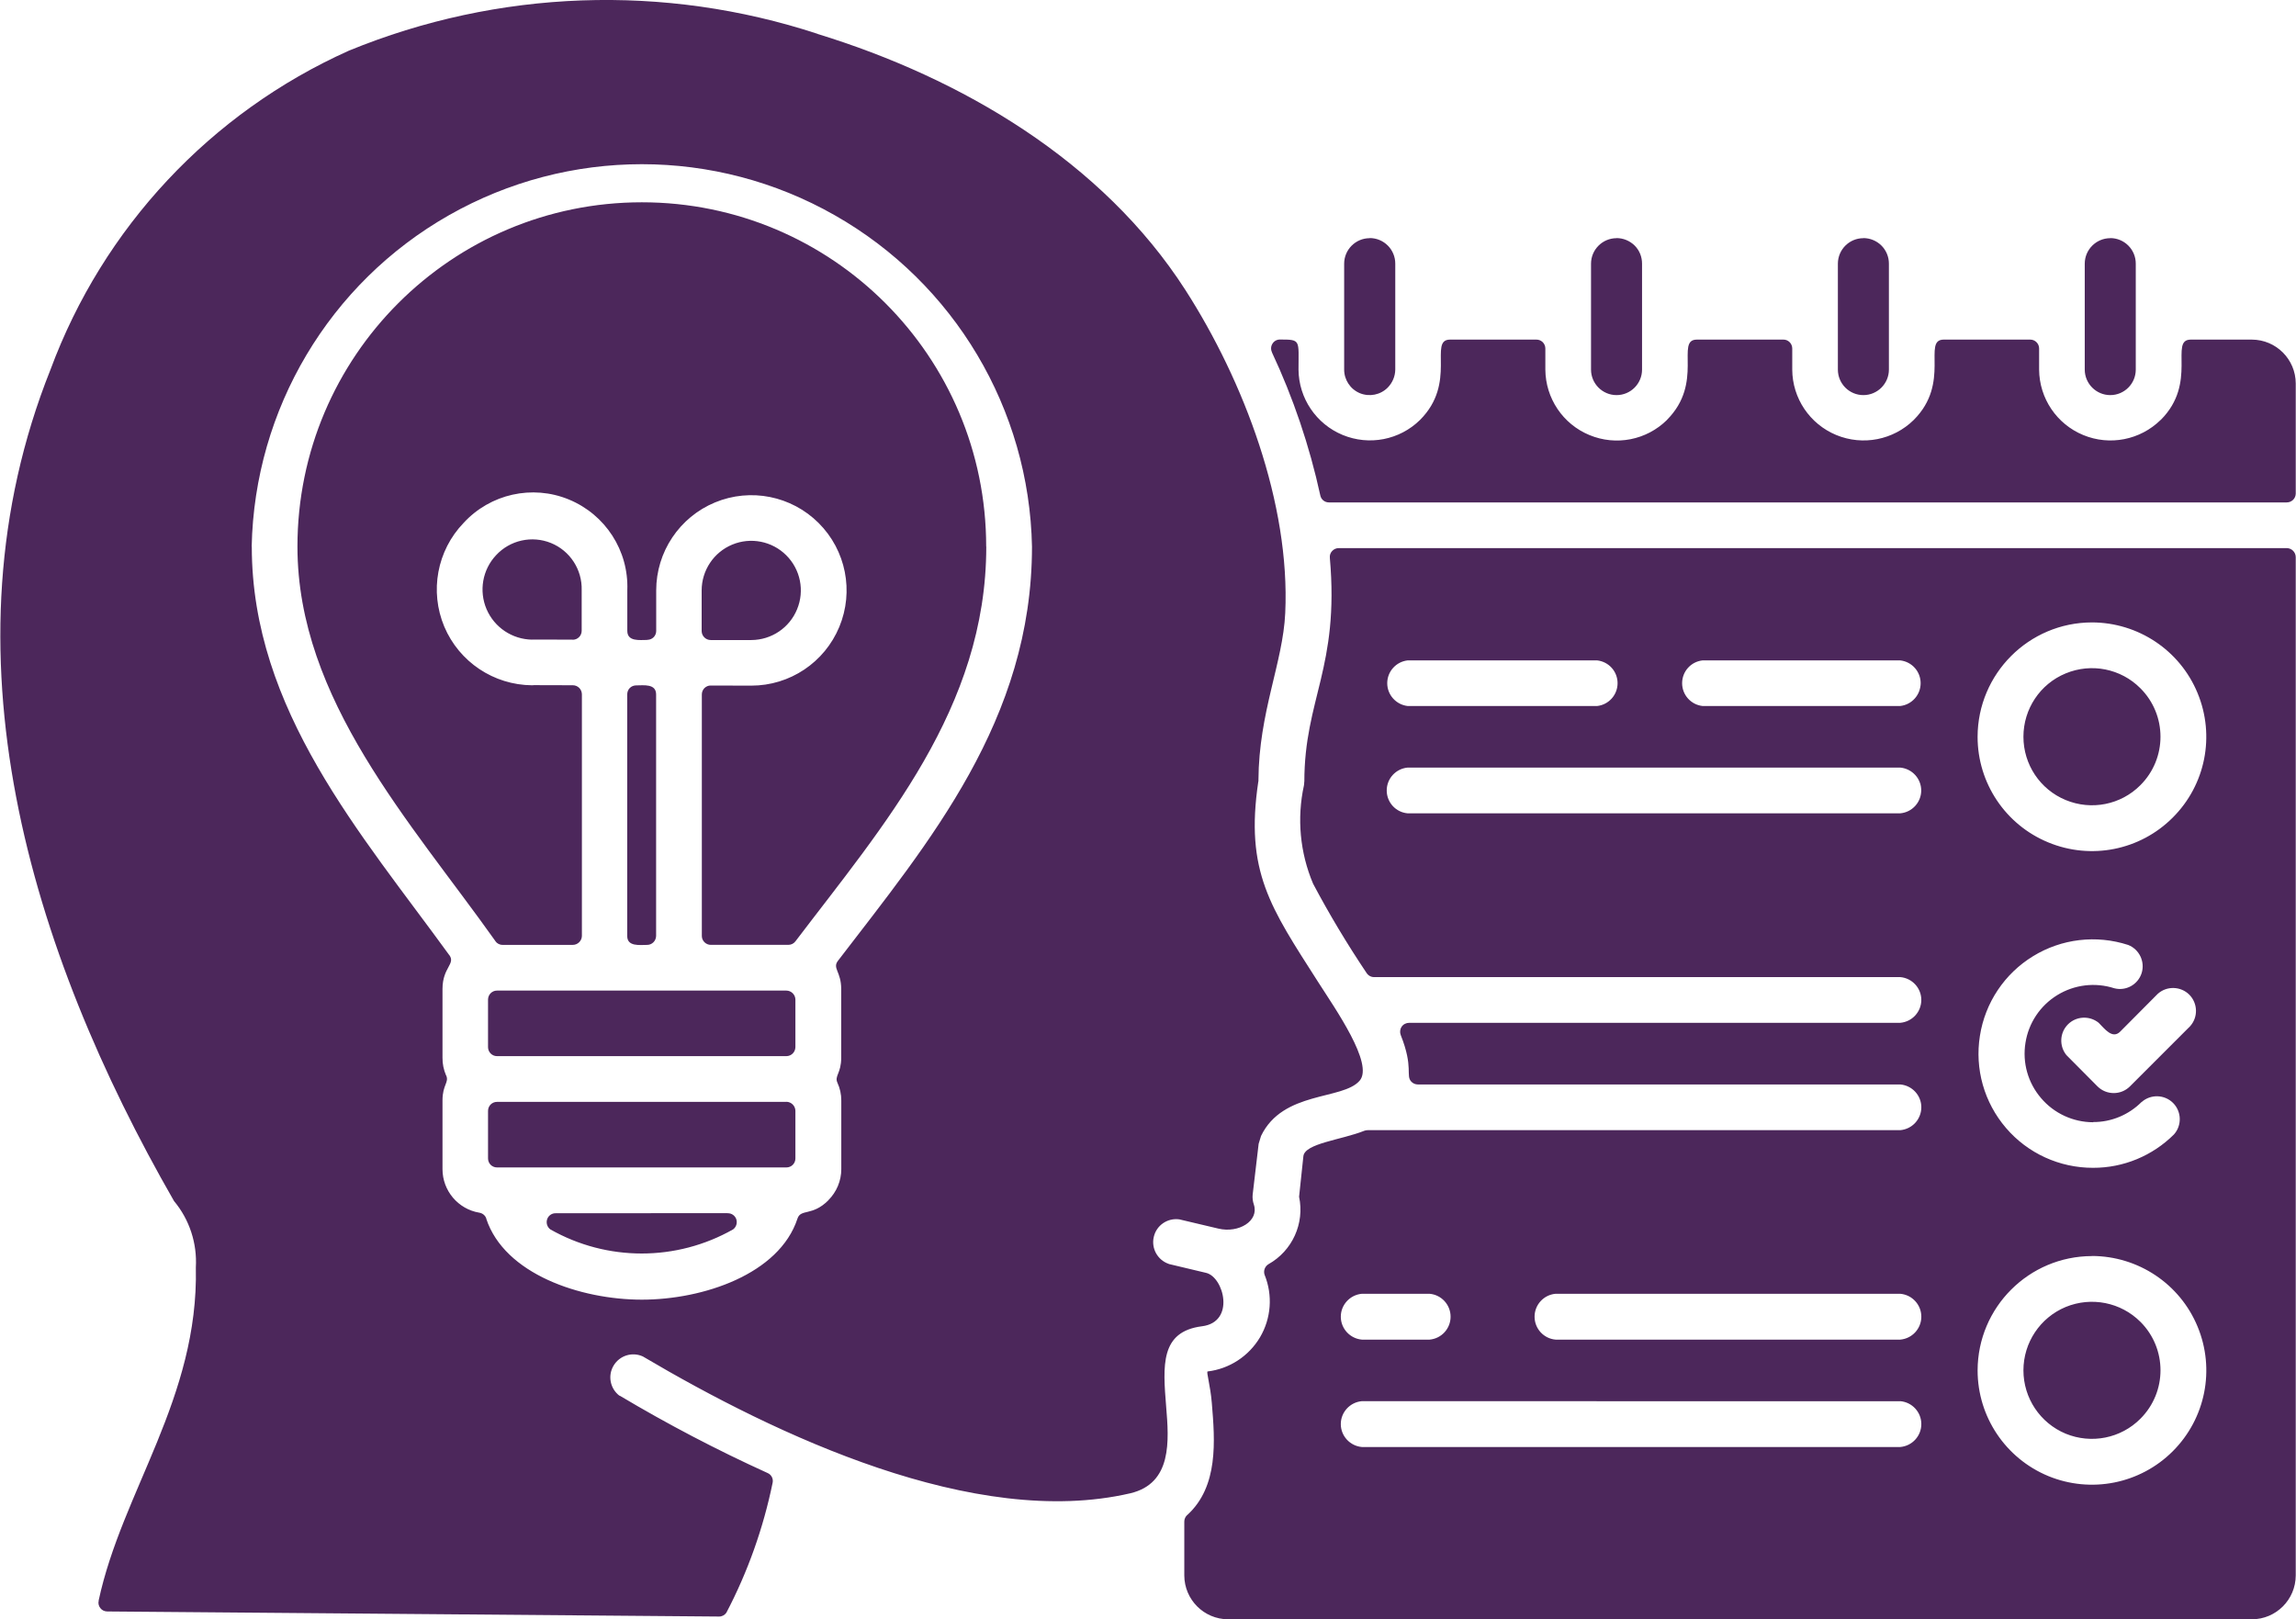
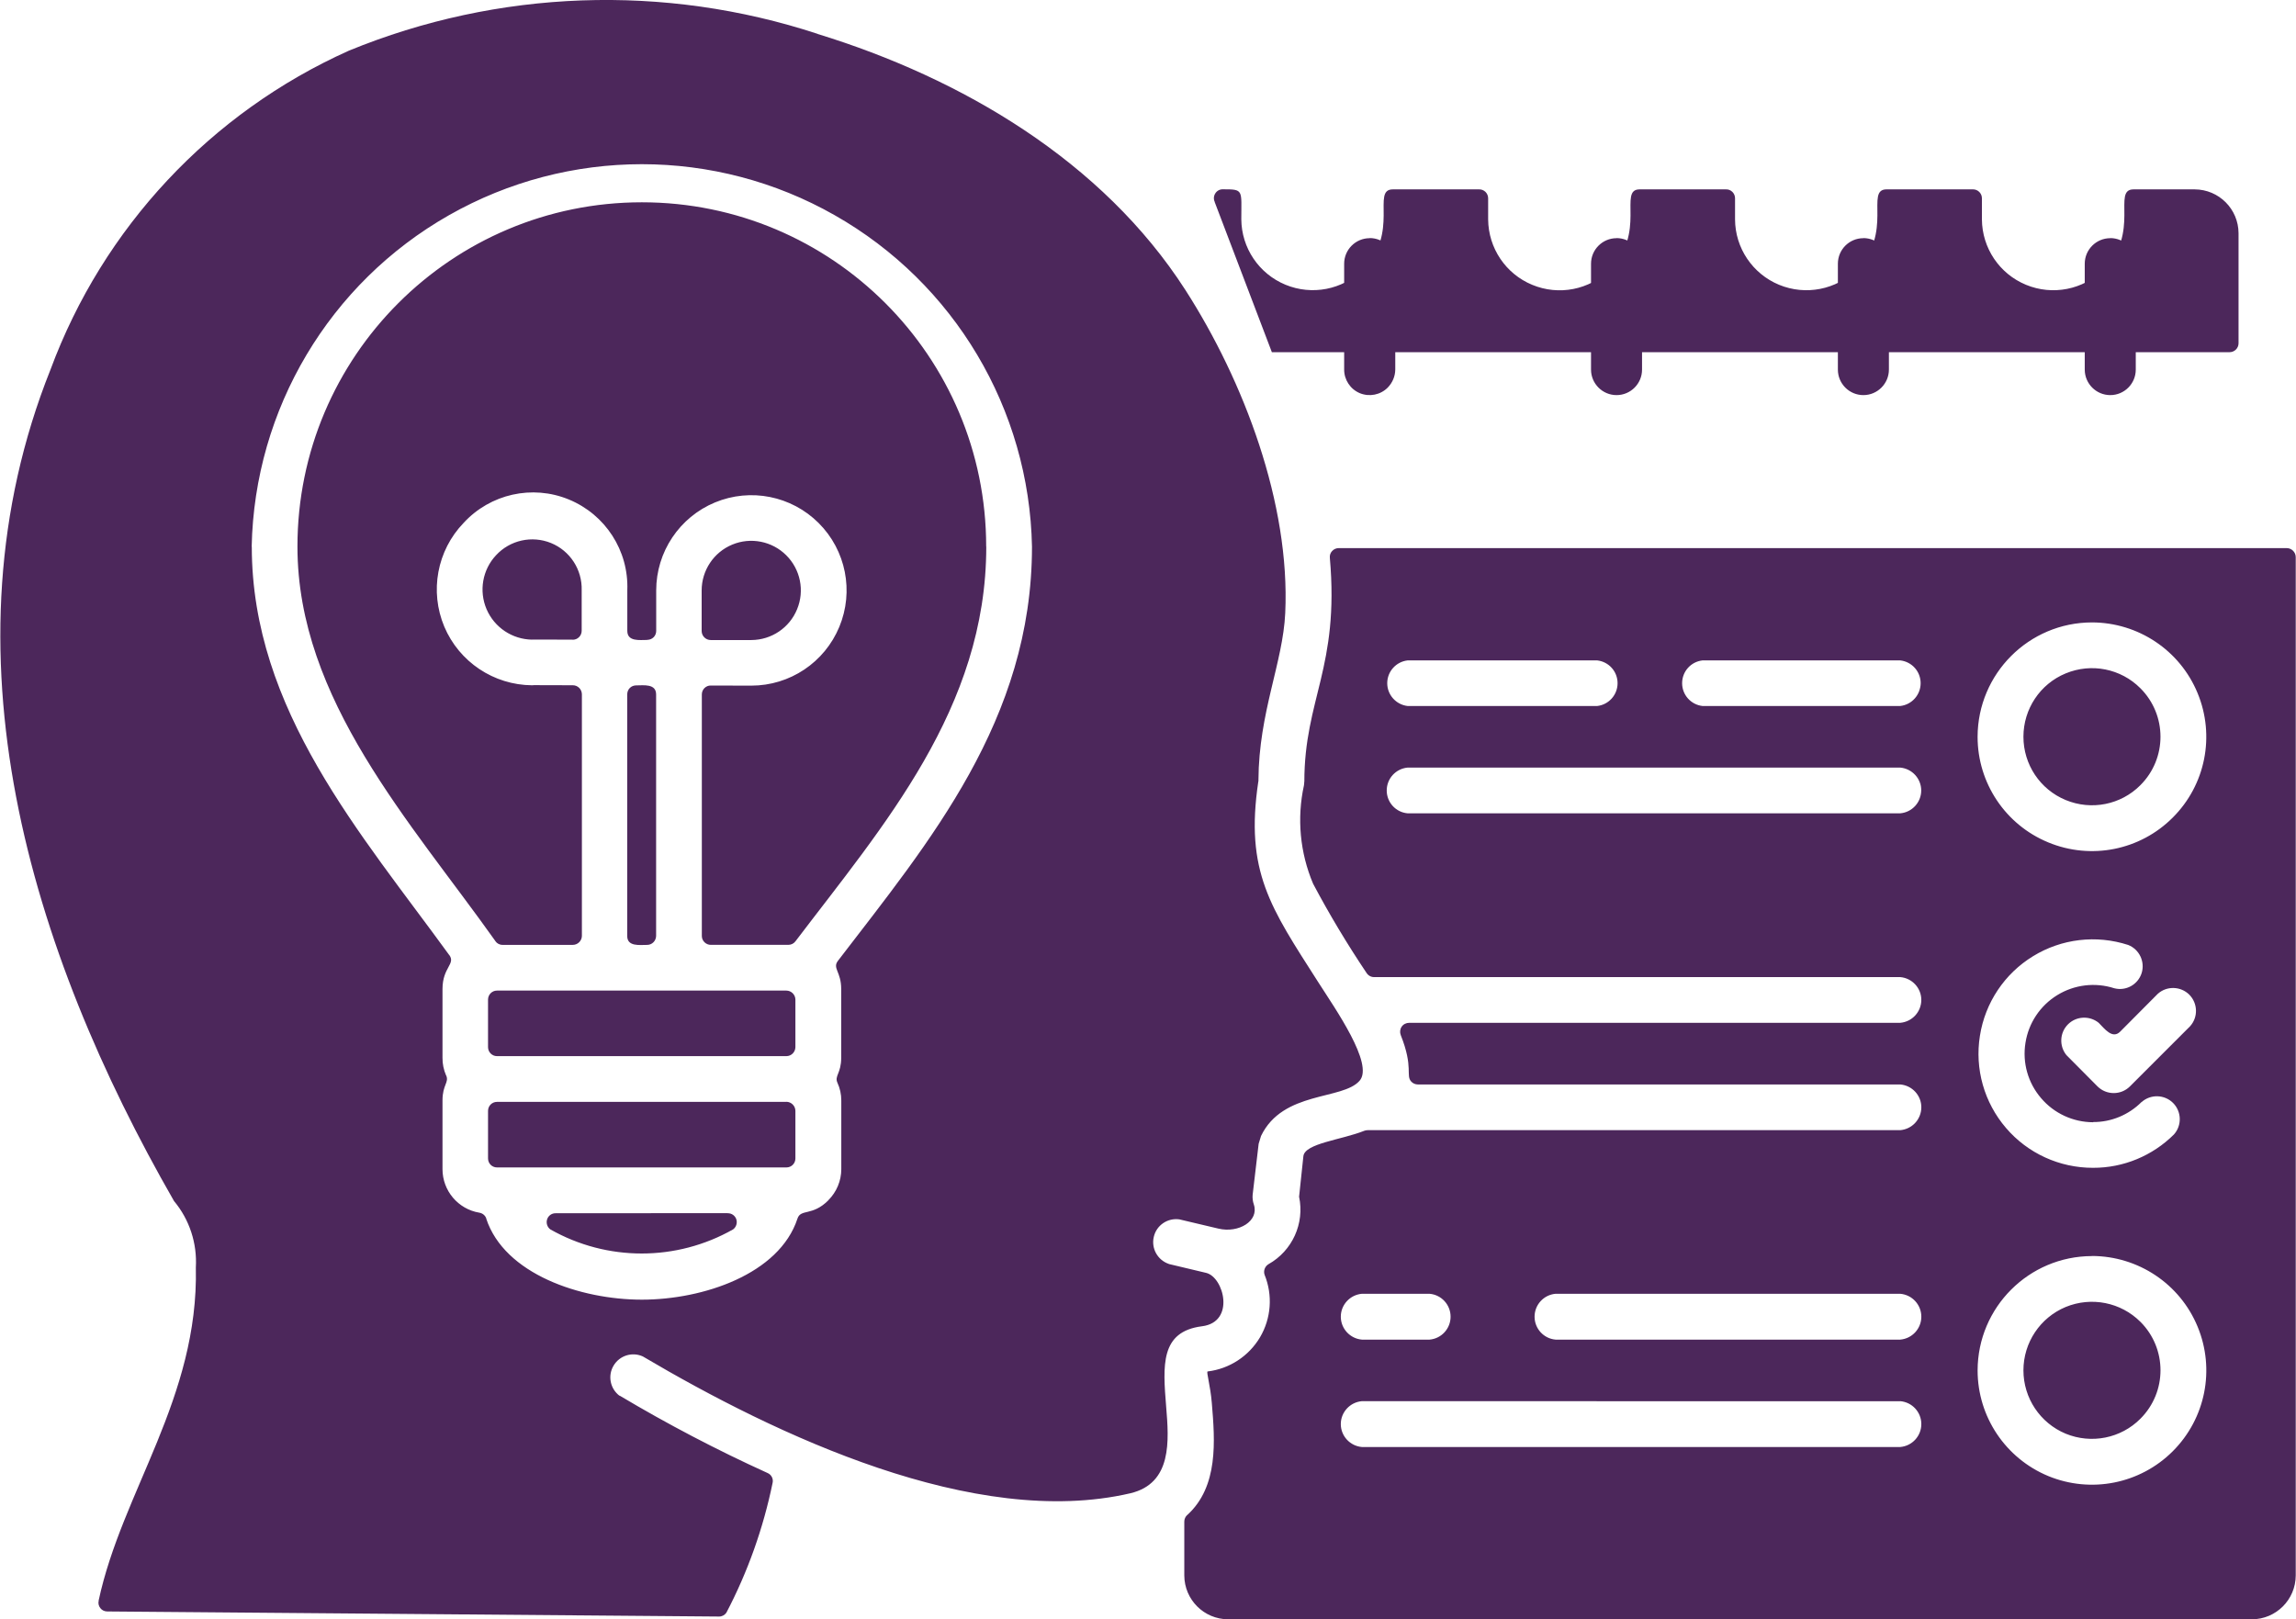
<svg xmlns="http://www.w3.org/2000/svg" xml:space="preserve" width="1.5in" height="1.058in" version="1.1" style="shape-rendering:geometricPrecision; text-rendering:geometricPrecision; image-rendering:optimizeQuality; fill-rule:evenodd; clip-rule:evenodd" viewBox="0 0 1499.98 1058.25">
  <defs>
    <style type="text/css">
   
    .fil0 {fill:#4C275B;fill-rule:nonzero}
   
  </style>
  </defs>
  <g id="Layer_x0020_1">
-     <path class="fil0" d="M513.65 647.37l-189.06 0c-3.26,0 -5.8,2.61 -5.86,5.8l0 31.18c0,3.19 2.6,5.86 5.86,5.86l189.06 0c3.26,0 5.86,-2.61 5.93,-5.86l0 -31.18c-0.07,-3.19 -2.74,-5.8 -5.93,-5.8zm-49.35 -229.09l26.5 0c13.15,-0.06 24.94,-8.01 29.88,-20.12 5.01,-12.11 2.21,-26.04 -7.09,-35.28 -9.24,-9.24 -23.24,-11.98 -35.28,-6.97 -12.1,5.01 -19.99,16.87 -19.99,29.95l0 26.5c0,3.26 2.67,5.92 5.93,5.92l0.06 0 0 0zm-35.74 193.36l0 -157.81c0,-7.16 -8.14,-5.92 -12.95,-5.92 -1.63,0 -3.13,0.58 -4.24,1.69 -1.1,1.11 -1.69,2.61 -1.69,4.23l0 157.88c0,7.04 8.13,5.8 13.02,5.8 3.19,0 5.8,-2.61 5.86,-5.86l0 0 0 -0zm-80.01 -163.86l-1.04 0.06c-25.06,-0.19 -47.59,-15.23 -57.36,-38.29 -9.7,-23.12 -4.76,-49.74 12.57,-67.77 17.44,-19.01 44.92,-25.19 68.81,-15.36 23.89,9.83 39.19,33.46 38.21,59.3l0 26.56c0,7.16 8.13,5.93 13.02,5.93l0 -0.07c1.56,0 3.07,-0.59 4.17,-1.69 1.11,-1.11 1.69,-2.61 1.69,-4.17l0 -26.44c0,-25.13 15.17,-47.85 38.41,-57.49 23.24,-9.64 50,-4.3 67.77,13.48 17.84,17.84 23.12,44.59 13.48,67.83 -9.63,23.24 -32.3,38.41 -57.48,38.41l-26.5 -0.06c-1.56,-0.07 -3.06,0.59 -4.17,1.69 -1.11,1.11 -1.69,2.61 -1.69,4.17l0 157.81c0,3.19 2.67,5.8 5.86,5.8l50.64 0c1.89,0 3.59,-0.85 4.69,-2.34 57.35,-75.58 124.68,-152.28 124.68,-257.94l-0.06 0c0,-124.28 -100.72,-225 -225,-225 -124.28,0 -225.06,100.71 -225.06,225 0,99.99 74.22,180.15 129.29,257.74l0 0.07c1.04,1.56 2.87,2.54 4.82,2.48l45.83 0c3.19,0 5.86,-2.61 5.93,-5.8l0 -158c-0.07,-3.26 -2.67,-5.87 -5.93,-5.87l-25.57 -0.07 -0 0.01zm-1.11 -29.82l26.56 0.06 0 0.07c1.57,0 3.07,-0.58 4.17,-1.69 1.17,-1.1 1.75,-2.67 1.75,-4.23l0 -26.44c0.39,-13.48 -7.62,-25.79 -20.05,-30.86 -12.5,-5.07 -26.81,-1.88 -35.93,8.01 -8.85,9.44 -11.27,23.31 -6.18,35.22 5.14,11.98 16.8,19.72 29.76,19.92l-0.07 -0.06 0 0zm127.86 374.86l-112.37 0.06c-2.54,-0.06 -4.82,1.56 -5.59,3.97 -0.78,2.41 0.06,5.07 2.08,6.57 37.04,21.03 82.42,21.03 119.46,0 2.02,-1.5 2.86,-4.17 2.09,-6.57 -0.78,-2.41 -3.07,-4.03 -5.6,-3.97l-0.07 -0.06 0 0zm38.35 -72.72l-189.06 0c-3.26,0 -5.86,2.61 -5.86,5.86l0 31.12c0,3.26 2.61,5.86 5.86,5.86l189.19 0 -0.06 0c3.26,0 5.86,-2.61 5.86,-5.86l0 -31.18c-0.06,-3.19 -2.67,-5.8 -5.86,-5.86l-0.07 0.07 0 0zm865.14 -564.44c-9.18,0 -16.67,7.49 -16.67,16.67l0 69.21c0,9.18 7.49,16.67 16.67,16.67 9.24,0 16.67,-7.49 16.67,-16.67l0 -69.27c0,-4.43 -1.75,-8.66 -4.88,-11.79 -3.13,-3.13 -7.37,-4.88 -11.79,-4.88l0 0.06 0 0.01zm-161.38 0l0.06 0c-9.24,0 -16.67,7.49 -16.67,16.67l0 69.21c0,9.18 7.43,16.67 16.67,16.67 9.18,0 16.67,-7.49 16.67,-16.67l0 -69.27c0,-4.43 -1.75,-8.66 -4.88,-11.79 -3.13,-3.13 -7.43,-4.88 -11.79,-4.88l-0.06 0.06 0 0.01zm-161.25 0c-9.18,0 -16.67,7.49 -16.67,16.67l0 69.21c0,9.18 7.49,16.67 16.67,16.67 9.24,0 16.67,-7.49 16.67,-16.67l0 -69.27c0,-4.43 -1.69,-8.66 -4.82,-11.79 -3.19,-3.13 -7.43,-4.88 -11.85,-4.88l0 0.06 -0 0.01zm-161.38 0l0.06 0c-9.18,0 -16.67,7.49 -16.67,16.67l0 69.21c0,6.7 4.03,12.83 10.29,15.43 6.26,2.54 13.42,1.1 18.16,-3.65 3.13,-3.19 4.89,-7.36 4.95,-11.79l0 -69.27c0,-4.43 -1.76,-8.66 -4.89,-11.79 -3.13,-3.13 -7.36,-4.89 -11.79,-4.89l-0.11 0.08 0 0zm503.7 294.13c-12.77,-12.83 -32.03,-16.67 -48.83,-9.7 -16.73,6.9 -27.6,23.24 -27.6,41.4 0,18.1 10.87,34.43 27.6,41.34 16.8,6.97 36.08,3.13 48.83,-9.7 17.51,-17.51 17.51,-45.83 0,-63.35l0 0.01 0 0zm-31.64 -43.03c30.22,0.06 57.49,18.23 69,46.16 11.58,27.93 5.21,60.03 -16.21,81.38 -21.35,21.42 -53.44,27.79 -81.37,16.21 -27.94,-11.52 -46.16,-38.73 -46.16,-68.95 0.07,-41.27 33.47,-74.74 74.74,-74.8l0 0 0 -0zm-16.73 282.73c-4.82,-5.99 -4.36,-14.65 1.04,-20.05 5.4,-5.4 14.06,-5.86 20.05,-1.04 3.9,3.91 8.99,10.87 14.06,5.8l24.54 -24.68c5.92,-5.34 14.98,-5.07 20.64,0.52 5.59,5.66 5.86,14.71 0.52,20.63l-39.33 39.33c-5.86,5.8 -15.3,5.8 -21.16,0l-20.37 -20.51 0 -0zm49.16 30.74c5.92,-5.28 14.98,-5.01 20.57,0.58 5.59,5.6 5.86,14.65 0.58,20.57 -14.06,14 -33.07,21.87 -52.85,21.81 -21.87,0.06 -42.71,-9.44 -56.9,-26.04 -14.26,-16.61 -20.51,-38.61 -17.05,-60.22 3.38,-21.62 16.09,-40.63 34.7,-52.02 18.62,-11.45 41.34,-14.13 62.18,-7.36 7.28,2.86 11.14,10.93 8.79,18.42 -2.4,7.49 -10.22,11.85 -17.84,9.89 -12.5,-4.03 -26.1,-2.41 -37.31,4.49 -11.14,6.84 -18.75,18.23 -20.76,31.18 -2.09,12.96 1.63,26.11 10.16,36.07 8.47,10.02 20.91,15.76 34.05,15.82l0 -0.13c11.85,0.07 23.24,-4.69 31.64,-13.09l0.05 0.02 0.01 -0.01zm-0.78 143.68l0 -0.07c-12.77,-12.77 -32.03,-16.61 -48.83,-9.7 -16.73,6.97 -27.61,23.31 -27.61,41.4 0,18.09 10.87,34.43 27.61,41.4 16.8,6.9 36.07,3.06 48.83,-9.77 17.51,-17.51 17.51,-45.83 0,-63.35l0 0.07 0 0.01zm-31.64 -43.03l0 -0.07c30.21,0.07 57.48,18.23 69.01,46.16 11.58,27.94 5.21,60.03 -16.21,81.44 -21.35,21.35 -53.44,27.73 -81.38,16.21 -27.93,-11.58 -46.16,-38.79 -46.16,-69.01 0.06,-41.27 33.53,-74.68 74.74,-74.74l0 -0 0 0.01zm-125.32 -319.25c7.74,0.71 13.73,7.16 13.73,14.98 0,7.74 -5.99,14.26 -13.73,14.91l-321.87 0c-7.74,-0.65 -13.67,-7.16 -13.67,-14.91 0,-7.81 5.92,-14.26 13.67,-14.98l321.87 0zm-198.04 -70.05c7.61,0.85 13.35,7.22 13.35,14.9 0,7.61 -5.74,14.07 -13.35,14.91l-123.82 0c-7.55,-0.85 -13.35,-7.28 -13.35,-14.9 0,-7.68 5.8,-14.06 13.35,-14.91l123.82 0zm198.04 0c7.61,0.85 13.35,7.22 13.35,14.9 0,7.61 -5.74,14.07 -13.35,14.91l-129.16 0c-7.61,-0.85 -13.35,-7.28 -13.35,-14.9 0,-7.68 5.73,-14.06 13.35,-14.91l129.16 0zm0 484.17l0 -0.06c7.8,0.65 13.8,7.16 13.8,14.98 0,7.81 -5.99,14.32 -13.8,14.98l-351.75 0c-7.74,-0.65 -13.8,-7.16 -13.8,-14.98 0,-7.81 6.05,-14.32 13.8,-14.98l351.75 0.06zm-307.55 -70.24c7.74,0.65 13.74,7.16 13.74,14.98 0,7.81 -5.99,14.32 -13.74,14.98l-44.2 0c-7.74,-0.65 -13.8,-7.16 -13.8,-14.98 0,-7.81 6.05,-14.32 13.8,-14.98l44.2 0zm307.61 0l-0.06 0c7.8,0.65 13.8,7.16 13.8,14.98 0,7.81 -5.99,14.32 -13.8,14.98l-225.19 0c-7.74,-0.65 -13.74,-7.16 -13.74,-14.98 0,-7.81 5.99,-14.32 13.74,-14.98l225.25 0 -0 0zm-372.77 -480.91c6.32,71.74 -16.67,92.12 -16.67,146.36l-0.07 0c0,0.77 -0.06,1.5 -0.19,2.33 -4.69,21.49 -2.61,43.95 5.99,64.25 10.62,20.05 22.33,39.52 34.95,58.34 1.11,1.69 3,2.74 5.01,2.67l343.68 0c7.8,0.65 13.8,7.16 13.8,14.9 0,7.81 -5.99,14.32 -13.8,14.98l-320.83 0c-1.96,0 -3.84,0.91 -4.94,2.54 -1.11,1.63 -1.3,3.71 -0.58,5.53 8.47,21.28 3,26.29 6.9,30.4 1.11,1.17 2.67,1.81 4.24,1.81l315.22 0c7.81,0.65 13.8,7.16 13.8,14.9 0,7.81 -5.99,14.32 -13.8,14.98l-347.97 0c-0.78,0 -1.5,0.13 -2.21,0.39 -15.17,6.05 -38.94,8.2 -39.83,16.67l-2.8 26.44c3.71,17.44 -4.43,35.35 -19.98,44.07 -2.41,1.44 -3.45,4.37 -2.55,6.97 5.41,13.35 4.3,28.44 -3,40.81 -7.36,12.37 -19.99,20.64 -34.24,22.33 -0.98,0.19 1.82,9.24 2.74,20.57 2.08,24.87 4.43,54.56 -16.02,73.24l-0.07 0c-1.17,1.11 -1.89,2.67 -1.89,4.3l0 35.22c0.07,15.82 12.83,28.58 28.65,28.65l668.99 0c15.82,-0.06 28.58,-12.83 28.65,-28.65l0 -665.48c0,-3.26 -2.67,-5.92 -5.92,-5.92l-619.45 0c-1.69,0 -3.26,0.71 -4.36,1.96 -1.11,1.17 -1.63,2.8 -1.44,4.43l0 -0 0.01 0zm-37.89 -134.44c14,29.88 24.61,61.27 31.64,93.55 0.52,2.73 2.93,4.69 5.74,4.63l625.83 0c3.19,0 5.8,-2.54 5.86,-5.74l0 -72.01c-0.06,-15.82 -12.83,-28.58 -28.65,-28.65l-39.97 0c-14.19,0 4.76,28.13 -19.59,52.48l-0.07 0c-13.35,13.15 -33.26,17.05 -50.58,9.89 -17.38,-7.16 -28.71,-24.02 -28.84,-42.78l0 -13.8c0,-3.19 -2.61,-5.8 -5.8,-5.8l-56.51 0c-14.19,0 4.76,28.13 -19.59,52.48 -13.35,13.15 -33.26,17.05 -50.64,9.89 -17.32,-7.16 -28.71,-24.02 -28.78,-42.77l0 -13.8c0,-1.56 -0.65,-3.06 -1.69,-4.1 -1.11,-1.11 -2.61,-1.76 -4.17,-1.69l-56.51 0c-14.13,0 4.82,28.13 -19.53,52.48l0.06 0c-13.35,13.21 -33.32,17.13 -50.72,9.89 -17.32,-7.16 -28.65,-24.02 -28.78,-42.77l0 -13.8c0,-1.57 -0.65,-3.07 -1.75,-4.17 -1.11,-1.04 -2.61,-1.69 -4.17,-1.63l-56.37 0c-14.19,0 4.76,28.13 -19.59,52.48 -13.35,13.15 -33.26,16.99 -50.58,9.83 -17.32,-7.16 -28.71,-24.02 -28.84,-42.77 0,-19.26 1.69,-19.59 -12.04,-19.59 -2.03,-0.06 -3.91,0.98 -4.95,2.67 -1.1,1.69 -1.23,3.84 -0.33,5.66l-0.08 -0.04 -0 0zm-426.29 682.01c-6.11,-4.63 -7.81,-13.08 -3.9,-19.66 3.9,-6.63 12.17,-9.24 19.14,-6.05 87.17,51.5 216.86,113.01 318.48,89.45 27.54,-6.45 25.33,-34.44 23.5,-56.63 -2.15,-26.89 -3.97,-49.08 23.44,-52.54 21.93,-2.74 14.26,-32.16 2.67,-34.89l-24.35 -5.8 -0.07 -0.07c-7.28,-2.48 -11.58,-10.16 -9.76,-17.71 1.75,-7.55 8.99,-12.44 16.67,-11.39l25.58 6.05c13.21,3.13 26.69,-5.01 23.11,-15.76 -0.71,-2.08 -0.98,-4.3 -0.77,-6.45l3.91 -33.2 1.56 -5.14c14.26,-29.63 53.25,-23.31 64.39,-36.07 9.57,-10.81 -15.88,-47.01 -27.02,-64.46 -31.12,-48.76 -47.97,-72.14 -39.13,-131.19l0.07 0 0 -0.85c0.25,-44.4 16.02,-76.69 17.51,-109.18 3.32,-71.49 -27.02,-151.56 -65.17,-211 -54.24,-84.44 -146.29,-138.53 -240.42,-167.44l0 -0.07c-100.14,-32.89 -208.78,-29.04 -306.31,11 -90.29,40.5 -160.61,115.62 -194.97,208.45 -73.51,183.98 -13.21,379.74 80.73,543.34 10.1,12.1 15.17,27.6 14.26,43.36 1.89,85.35 -48.24,146.35 -63.54,217.82l0.06 0c-0.46,1.69 0,3.51 1.1,4.88 1.04,1.37 2.74,2.15 4.49,2.15l399.73 3.32c1.89,0.06 3.72,-0.91 4.82,-2.48 14,-26.69 24.15,-55.27 30.22,-84.83 0.65,-2.67 -0.78,-5.47 -3.32,-6.51 -33.14,-15.04 -65.43,-31.96 -96.67,-50.58l-0.01 0.09 -0.01 0.01zm-111.26 -288.01c-57.36,-79.04 -129.03,-160.15 -129.03,-266.92l-0.07 0c1.82,-89.91 50.78,-172.19 128.91,-216.59 78.19,-44.46 173.95,-44.46 252.08,0 78.19,44.4 127.14,126.69 128.91,216.59 0,113.34 -67.25,192.97 -126.82,270.7 -3.71,4.88 2.15,7.09 2.15,18.36l0 44.98c0,10.22 -4.49,11.79 -2.48,16.28 1.69,3.65 2.54,7.55 2.54,11.58l0 44.92c0,7.61 -3.06,14.91 -8.47,20.32l0 0.06c-10.54,10.54 -18.03,5.34 -20.18,11.98 -11.91,36.27 -61.65,52.94 -101.68,52.94 -39.98,0 -89.77,-16.67 -101.69,-52.94l0.07 0c-0.65,-2.08 -2.48,-3.58 -4.63,-3.91 -13.87,-2.33 -24.02,-14.39 -24.02,-28.44l0 -44.98c0,-10.22 4.43,-11.65 2.4,-16.28l-0.06 0c-1.57,-3.65 -2.41,-7.62 -2.34,-11.58l0 -44.92c0,-14.13 8.72,-16.27 4.43,-22.2l-0.02 0.05 -0.01 0z" />
+     <path class="fil0" d="M513.65 647.37l-189.06 0c-3.26,0 -5.8,2.61 -5.86,5.8l0 31.18c0,3.19 2.6,5.86 5.86,5.86l189.06 0c3.26,0 5.86,-2.61 5.93,-5.86l0 -31.18c-0.07,-3.19 -2.74,-5.8 -5.93,-5.8zm-49.35 -229.09l26.5 0c13.15,-0.06 24.94,-8.01 29.88,-20.12 5.01,-12.11 2.21,-26.04 -7.09,-35.28 -9.24,-9.24 -23.24,-11.98 -35.28,-6.97 -12.1,5.01 -19.99,16.87 -19.99,29.95l0 26.5c0,3.26 2.67,5.92 5.93,5.92l0.06 0 0 0zm-35.74 193.36l0 -157.81c0,-7.16 -8.14,-5.92 -12.95,-5.92 -1.63,0 -3.13,0.58 -4.24,1.69 -1.1,1.11 -1.69,2.61 -1.69,4.23l0 157.88c0,7.04 8.13,5.8 13.02,5.8 3.19,0 5.8,-2.61 5.86,-5.86l0 0 0 -0zm-80.01 -163.86l-1.04 0.06c-25.06,-0.19 -47.59,-15.23 -57.36,-38.29 -9.7,-23.12 -4.76,-49.74 12.57,-67.77 17.44,-19.01 44.92,-25.19 68.81,-15.36 23.89,9.83 39.19,33.46 38.21,59.3l0 26.56c0,7.16 8.13,5.93 13.02,5.93l0 -0.07c1.56,0 3.07,-0.59 4.17,-1.69 1.11,-1.11 1.69,-2.61 1.69,-4.17l0 -26.44c0,-25.13 15.17,-47.85 38.41,-57.49 23.24,-9.64 50,-4.3 67.77,13.48 17.84,17.84 23.12,44.59 13.48,67.83 -9.63,23.24 -32.3,38.41 -57.48,38.41l-26.5 -0.06c-1.56,-0.07 -3.06,0.59 -4.17,1.69 -1.11,1.11 -1.69,2.61 -1.69,4.17l0 157.81c0,3.19 2.67,5.8 5.86,5.8l50.64 0c1.89,0 3.59,-0.85 4.69,-2.34 57.35,-75.58 124.68,-152.28 124.68,-257.94l-0.06 0c0,-124.28 -100.72,-225 -225,-225 -124.28,0 -225.06,100.71 -225.06,225 0,99.99 74.22,180.15 129.29,257.74l0 0.07c1.04,1.56 2.87,2.54 4.82,2.48l45.83 0c3.19,0 5.86,-2.61 5.93,-5.8l0 -158c-0.07,-3.26 -2.67,-5.87 -5.93,-5.87l-25.57 -0.07 -0 0.01zm-1.11 -29.82l26.56 0.06 0 0.07c1.57,0 3.07,-0.58 4.17,-1.69 1.17,-1.1 1.75,-2.67 1.75,-4.23l0 -26.44c0.39,-13.48 -7.62,-25.79 -20.05,-30.86 -12.5,-5.07 -26.81,-1.88 -35.93,8.01 -8.85,9.44 -11.27,23.31 -6.18,35.22 5.14,11.98 16.8,19.72 29.76,19.92l-0.07 -0.06 0 0zm127.86 374.86l-112.37 0.06c-2.54,-0.06 -4.82,1.56 -5.59,3.97 -0.78,2.41 0.06,5.07 2.08,6.57 37.04,21.03 82.42,21.03 119.46,0 2.02,-1.5 2.86,-4.17 2.09,-6.57 -0.78,-2.41 -3.07,-4.03 -5.6,-3.97l-0.07 -0.06 0 0zm38.35 -72.72l-189.06 0c-3.26,0 -5.86,2.61 -5.86,5.86l0 31.12c0,3.26 2.61,5.86 5.86,5.86l189.19 0 -0.06 0c3.26,0 5.86,-2.61 5.86,-5.86l0 -31.18c-0.06,-3.19 -2.67,-5.8 -5.86,-5.86l-0.07 0.07 0 0zm865.14 -564.44c-9.18,0 -16.67,7.49 -16.67,16.67l0 69.21c0,9.18 7.49,16.67 16.67,16.67 9.24,0 16.67,-7.49 16.67,-16.67l0 -69.27c0,-4.43 -1.75,-8.66 -4.88,-11.79 -3.13,-3.13 -7.37,-4.88 -11.79,-4.88l0 0.06 0 0.01zm-161.38 0l0.06 0c-9.24,0 -16.67,7.49 -16.67,16.67l0 69.21c0,9.18 7.43,16.67 16.67,16.67 9.18,0 16.67,-7.49 16.67,-16.67l0 -69.27c0,-4.43 -1.75,-8.66 -4.88,-11.79 -3.13,-3.13 -7.43,-4.88 -11.79,-4.88l-0.06 0.06 0 0.01zm-161.25 0c-9.18,0 -16.67,7.49 -16.67,16.67l0 69.21c0,9.18 7.49,16.67 16.67,16.67 9.24,0 16.67,-7.49 16.67,-16.67l0 -69.27c0,-4.43 -1.69,-8.66 -4.82,-11.79 -3.19,-3.13 -7.43,-4.88 -11.85,-4.88l0 0.06 -0 0.01zm-161.38 0l0.06 0c-9.18,0 -16.67,7.49 -16.67,16.67l0 69.21c0,6.7 4.03,12.83 10.29,15.43 6.26,2.54 13.42,1.1 18.16,-3.65 3.13,-3.19 4.89,-7.36 4.95,-11.79l0 -69.27c0,-4.43 -1.76,-8.66 -4.89,-11.79 -3.13,-3.13 -7.36,-4.89 -11.79,-4.89l-0.11 0.08 0 0zm503.7 294.13c-12.77,-12.83 -32.03,-16.67 -48.83,-9.7 -16.73,6.9 -27.6,23.24 -27.6,41.4 0,18.1 10.87,34.43 27.6,41.34 16.8,6.97 36.08,3.13 48.83,-9.7 17.51,-17.51 17.51,-45.83 0,-63.35l0 0.01 0 0zm-31.64 -43.03c30.22,0.06 57.49,18.23 69,46.16 11.58,27.93 5.21,60.03 -16.21,81.38 -21.35,21.42 -53.44,27.79 -81.37,16.21 -27.94,-11.52 -46.16,-38.73 -46.16,-68.95 0.07,-41.27 33.47,-74.74 74.74,-74.8l0 0 0 -0zm-16.73 282.73c-4.82,-5.99 -4.36,-14.65 1.04,-20.05 5.4,-5.4 14.06,-5.86 20.05,-1.04 3.9,3.91 8.99,10.87 14.06,5.8l24.54 -24.68c5.92,-5.34 14.98,-5.07 20.64,0.52 5.59,5.66 5.86,14.71 0.52,20.63l-39.33 39.33c-5.86,5.8 -15.3,5.8 -21.16,0l-20.37 -20.51 0 -0zm49.16 30.74c5.92,-5.28 14.98,-5.01 20.57,0.58 5.59,5.6 5.86,14.65 0.58,20.57 -14.06,14 -33.07,21.87 -52.85,21.81 -21.87,0.06 -42.71,-9.44 -56.9,-26.04 -14.26,-16.61 -20.51,-38.61 -17.05,-60.22 3.38,-21.62 16.09,-40.63 34.7,-52.02 18.62,-11.45 41.34,-14.13 62.18,-7.36 7.28,2.86 11.14,10.93 8.79,18.42 -2.4,7.49 -10.22,11.85 -17.84,9.89 -12.5,-4.03 -26.1,-2.41 -37.31,4.49 -11.14,6.84 -18.75,18.23 -20.76,31.18 -2.09,12.96 1.63,26.11 10.16,36.07 8.47,10.02 20.91,15.76 34.05,15.82l0 -0.13c11.85,0.07 23.24,-4.69 31.64,-13.09l0.05 0.02 0.01 -0.01zm-0.78 143.68l0 -0.07c-12.77,-12.77 -32.03,-16.61 -48.83,-9.7 -16.73,6.97 -27.61,23.31 -27.61,41.4 0,18.09 10.87,34.43 27.61,41.4 16.8,6.9 36.07,3.06 48.83,-9.77 17.51,-17.51 17.51,-45.83 0,-63.35l0 0.07 0 0.01zm-31.64 -43.03l0 -0.07c30.21,0.07 57.48,18.23 69.01,46.16 11.58,27.94 5.21,60.03 -16.21,81.44 -21.35,21.35 -53.44,27.73 -81.38,16.21 -27.93,-11.58 -46.16,-38.79 -46.16,-69.01 0.06,-41.27 33.53,-74.68 74.74,-74.74l0 -0 0 0.01zm-125.32 -319.25c7.74,0.71 13.73,7.16 13.73,14.98 0,7.74 -5.99,14.26 -13.73,14.91l-321.87 0c-7.74,-0.65 -13.67,-7.16 -13.67,-14.91 0,-7.81 5.92,-14.26 13.67,-14.98l321.87 0zm-198.04 -70.05c7.61,0.85 13.35,7.22 13.35,14.9 0,7.61 -5.74,14.07 -13.35,14.91l-123.82 0c-7.55,-0.85 -13.35,-7.28 -13.35,-14.9 0,-7.68 5.8,-14.06 13.35,-14.91l123.82 0zm198.04 0c7.61,0.85 13.35,7.22 13.35,14.9 0,7.61 -5.74,14.07 -13.35,14.91l-129.16 0c-7.61,-0.85 -13.35,-7.28 -13.35,-14.9 0,-7.68 5.73,-14.06 13.35,-14.91l129.16 0zm0 484.17l0 -0.06c7.8,0.65 13.8,7.16 13.8,14.98 0,7.81 -5.99,14.32 -13.8,14.98l-351.75 0c-7.74,-0.65 -13.8,-7.16 -13.8,-14.98 0,-7.81 6.05,-14.32 13.8,-14.98l351.75 0.06zm-307.55 -70.24c7.74,0.65 13.74,7.16 13.74,14.98 0,7.81 -5.99,14.32 -13.74,14.98l-44.2 0c-7.74,-0.65 -13.8,-7.16 -13.8,-14.98 0,-7.81 6.05,-14.32 13.8,-14.98l44.2 0zm307.61 0l-0.06 0c7.8,0.65 13.8,7.16 13.8,14.98 0,7.81 -5.99,14.32 -13.8,14.98l-225.19 0c-7.74,-0.65 -13.74,-7.16 -13.74,-14.98 0,-7.81 5.99,-14.32 13.74,-14.98l225.25 0 -0 0zm-372.77 -480.91c6.32,71.74 -16.67,92.12 -16.67,146.36l-0.07 0c0,0.77 -0.06,1.5 -0.19,2.33 -4.69,21.49 -2.61,43.95 5.99,64.25 10.62,20.05 22.33,39.52 34.95,58.34 1.11,1.69 3,2.74 5.01,2.67l343.68 0c7.8,0.65 13.8,7.16 13.8,14.9 0,7.81 -5.99,14.32 -13.8,14.98l-320.83 0c-1.96,0 -3.84,0.91 -4.94,2.54 -1.11,1.63 -1.3,3.71 -0.58,5.53 8.47,21.28 3,26.29 6.9,30.4 1.11,1.17 2.67,1.81 4.24,1.81l315.22 0c7.81,0.65 13.8,7.16 13.8,14.9 0,7.81 -5.99,14.32 -13.8,14.98l-347.97 0c-0.78,0 -1.5,0.13 -2.21,0.39 -15.17,6.05 -38.94,8.2 -39.83,16.67l-2.8 26.44c3.71,17.44 -4.43,35.35 -19.98,44.07 -2.41,1.44 -3.45,4.37 -2.55,6.97 5.41,13.35 4.3,28.44 -3,40.81 -7.36,12.37 -19.99,20.64 -34.24,22.33 -0.98,0.19 1.82,9.24 2.74,20.57 2.08,24.87 4.43,54.56 -16.02,73.24l-0.07 0c-1.17,1.11 -1.89,2.67 -1.89,4.3l0 35.22c0.07,15.82 12.83,28.58 28.65,28.65l668.99 0c15.82,-0.06 28.58,-12.83 28.65,-28.65l0 -665.48c0,-3.26 -2.67,-5.92 -5.92,-5.92l-619.45 0c-1.69,0 -3.26,0.71 -4.36,1.96 -1.11,1.17 -1.63,2.8 -1.44,4.43l0 -0 0.01 0zm-37.89 -134.44l625.83 0c3.19,0 5.8,-2.54 5.86,-5.74l0 -72.01c-0.06,-15.82 -12.83,-28.58 -28.65,-28.65l-39.97 0c-14.19,0 4.76,28.13 -19.59,52.48l-0.07 0c-13.35,13.15 -33.26,17.05 -50.58,9.89 -17.38,-7.16 -28.71,-24.02 -28.84,-42.78l0 -13.8c0,-3.19 -2.61,-5.8 -5.8,-5.8l-56.51 0c-14.19,0 4.76,28.13 -19.59,52.48 -13.35,13.15 -33.26,17.05 -50.64,9.89 -17.32,-7.16 -28.71,-24.02 -28.78,-42.77l0 -13.8c0,-1.56 -0.65,-3.06 -1.69,-4.1 -1.11,-1.11 -2.61,-1.76 -4.17,-1.69l-56.51 0c-14.13,0 4.82,28.13 -19.53,52.48l0.06 0c-13.35,13.21 -33.32,17.13 -50.72,9.89 -17.32,-7.16 -28.65,-24.02 -28.78,-42.77l0 -13.8c0,-1.57 -0.65,-3.07 -1.75,-4.17 -1.11,-1.04 -2.61,-1.69 -4.17,-1.63l-56.37 0c-14.19,0 4.76,28.13 -19.59,52.48 -13.35,13.15 -33.26,16.99 -50.58,9.83 -17.32,-7.16 -28.71,-24.02 -28.84,-42.77 0,-19.26 1.69,-19.59 -12.04,-19.59 -2.03,-0.06 -3.91,0.98 -4.95,2.67 -1.1,1.69 -1.23,3.84 -0.33,5.66l-0.08 -0.04 -0 0zm-426.29 682.01c-6.11,-4.63 -7.81,-13.08 -3.9,-19.66 3.9,-6.63 12.17,-9.24 19.14,-6.05 87.17,51.5 216.86,113.01 318.48,89.45 27.54,-6.45 25.33,-34.44 23.5,-56.63 -2.15,-26.89 -3.97,-49.08 23.44,-52.54 21.93,-2.74 14.26,-32.16 2.67,-34.89l-24.35 -5.8 -0.07 -0.07c-7.28,-2.48 -11.58,-10.16 -9.76,-17.71 1.75,-7.55 8.99,-12.44 16.67,-11.39l25.58 6.05c13.21,3.13 26.69,-5.01 23.11,-15.76 -0.71,-2.08 -0.98,-4.3 -0.77,-6.45l3.91 -33.2 1.56 -5.14c14.26,-29.63 53.25,-23.31 64.39,-36.07 9.57,-10.81 -15.88,-47.01 -27.02,-64.46 -31.12,-48.76 -47.97,-72.14 -39.13,-131.19l0.07 0 0 -0.85c0.25,-44.4 16.02,-76.69 17.51,-109.18 3.32,-71.49 -27.02,-151.56 -65.17,-211 -54.24,-84.44 -146.29,-138.53 -240.42,-167.44l0 -0.07c-100.14,-32.89 -208.78,-29.04 -306.31,11 -90.29,40.5 -160.61,115.62 -194.97,208.45 -73.51,183.98 -13.21,379.74 80.73,543.34 10.1,12.1 15.17,27.6 14.26,43.36 1.89,85.35 -48.24,146.35 -63.54,217.82l0.06 0c-0.46,1.69 0,3.51 1.1,4.88 1.04,1.37 2.74,2.15 4.49,2.15l399.73 3.32c1.89,0.06 3.72,-0.91 4.82,-2.48 14,-26.69 24.15,-55.27 30.22,-84.83 0.65,-2.67 -0.78,-5.47 -3.32,-6.51 -33.14,-15.04 -65.43,-31.96 -96.67,-50.58l-0.01 0.09 -0.01 0.01zm-111.26 -288.01c-57.36,-79.04 -129.03,-160.15 -129.03,-266.92l-0.07 0c1.82,-89.91 50.78,-172.19 128.91,-216.59 78.19,-44.46 173.95,-44.46 252.08,0 78.19,44.4 127.14,126.69 128.91,216.59 0,113.34 -67.25,192.97 -126.82,270.7 -3.71,4.88 2.15,7.09 2.15,18.36l0 44.98c0,10.22 -4.49,11.79 -2.48,16.28 1.69,3.65 2.54,7.55 2.54,11.58l0 44.92c0,7.61 -3.06,14.91 -8.47,20.32l0 0.06c-10.54,10.54 -18.03,5.34 -20.18,11.98 -11.91,36.27 -61.65,52.94 -101.68,52.94 -39.98,0 -89.77,-16.67 -101.69,-52.94l0.07 0c-0.65,-2.08 -2.48,-3.58 -4.63,-3.91 -13.87,-2.33 -24.02,-14.39 -24.02,-28.44l0 -44.98c0,-10.22 4.43,-11.65 2.4,-16.28l-0.06 0c-1.57,-3.65 -2.41,-7.62 -2.34,-11.58l0 -44.92c0,-14.13 8.72,-16.27 4.43,-22.2l-0.02 0.05 -0.01 0z" />
  </g>
</svg>